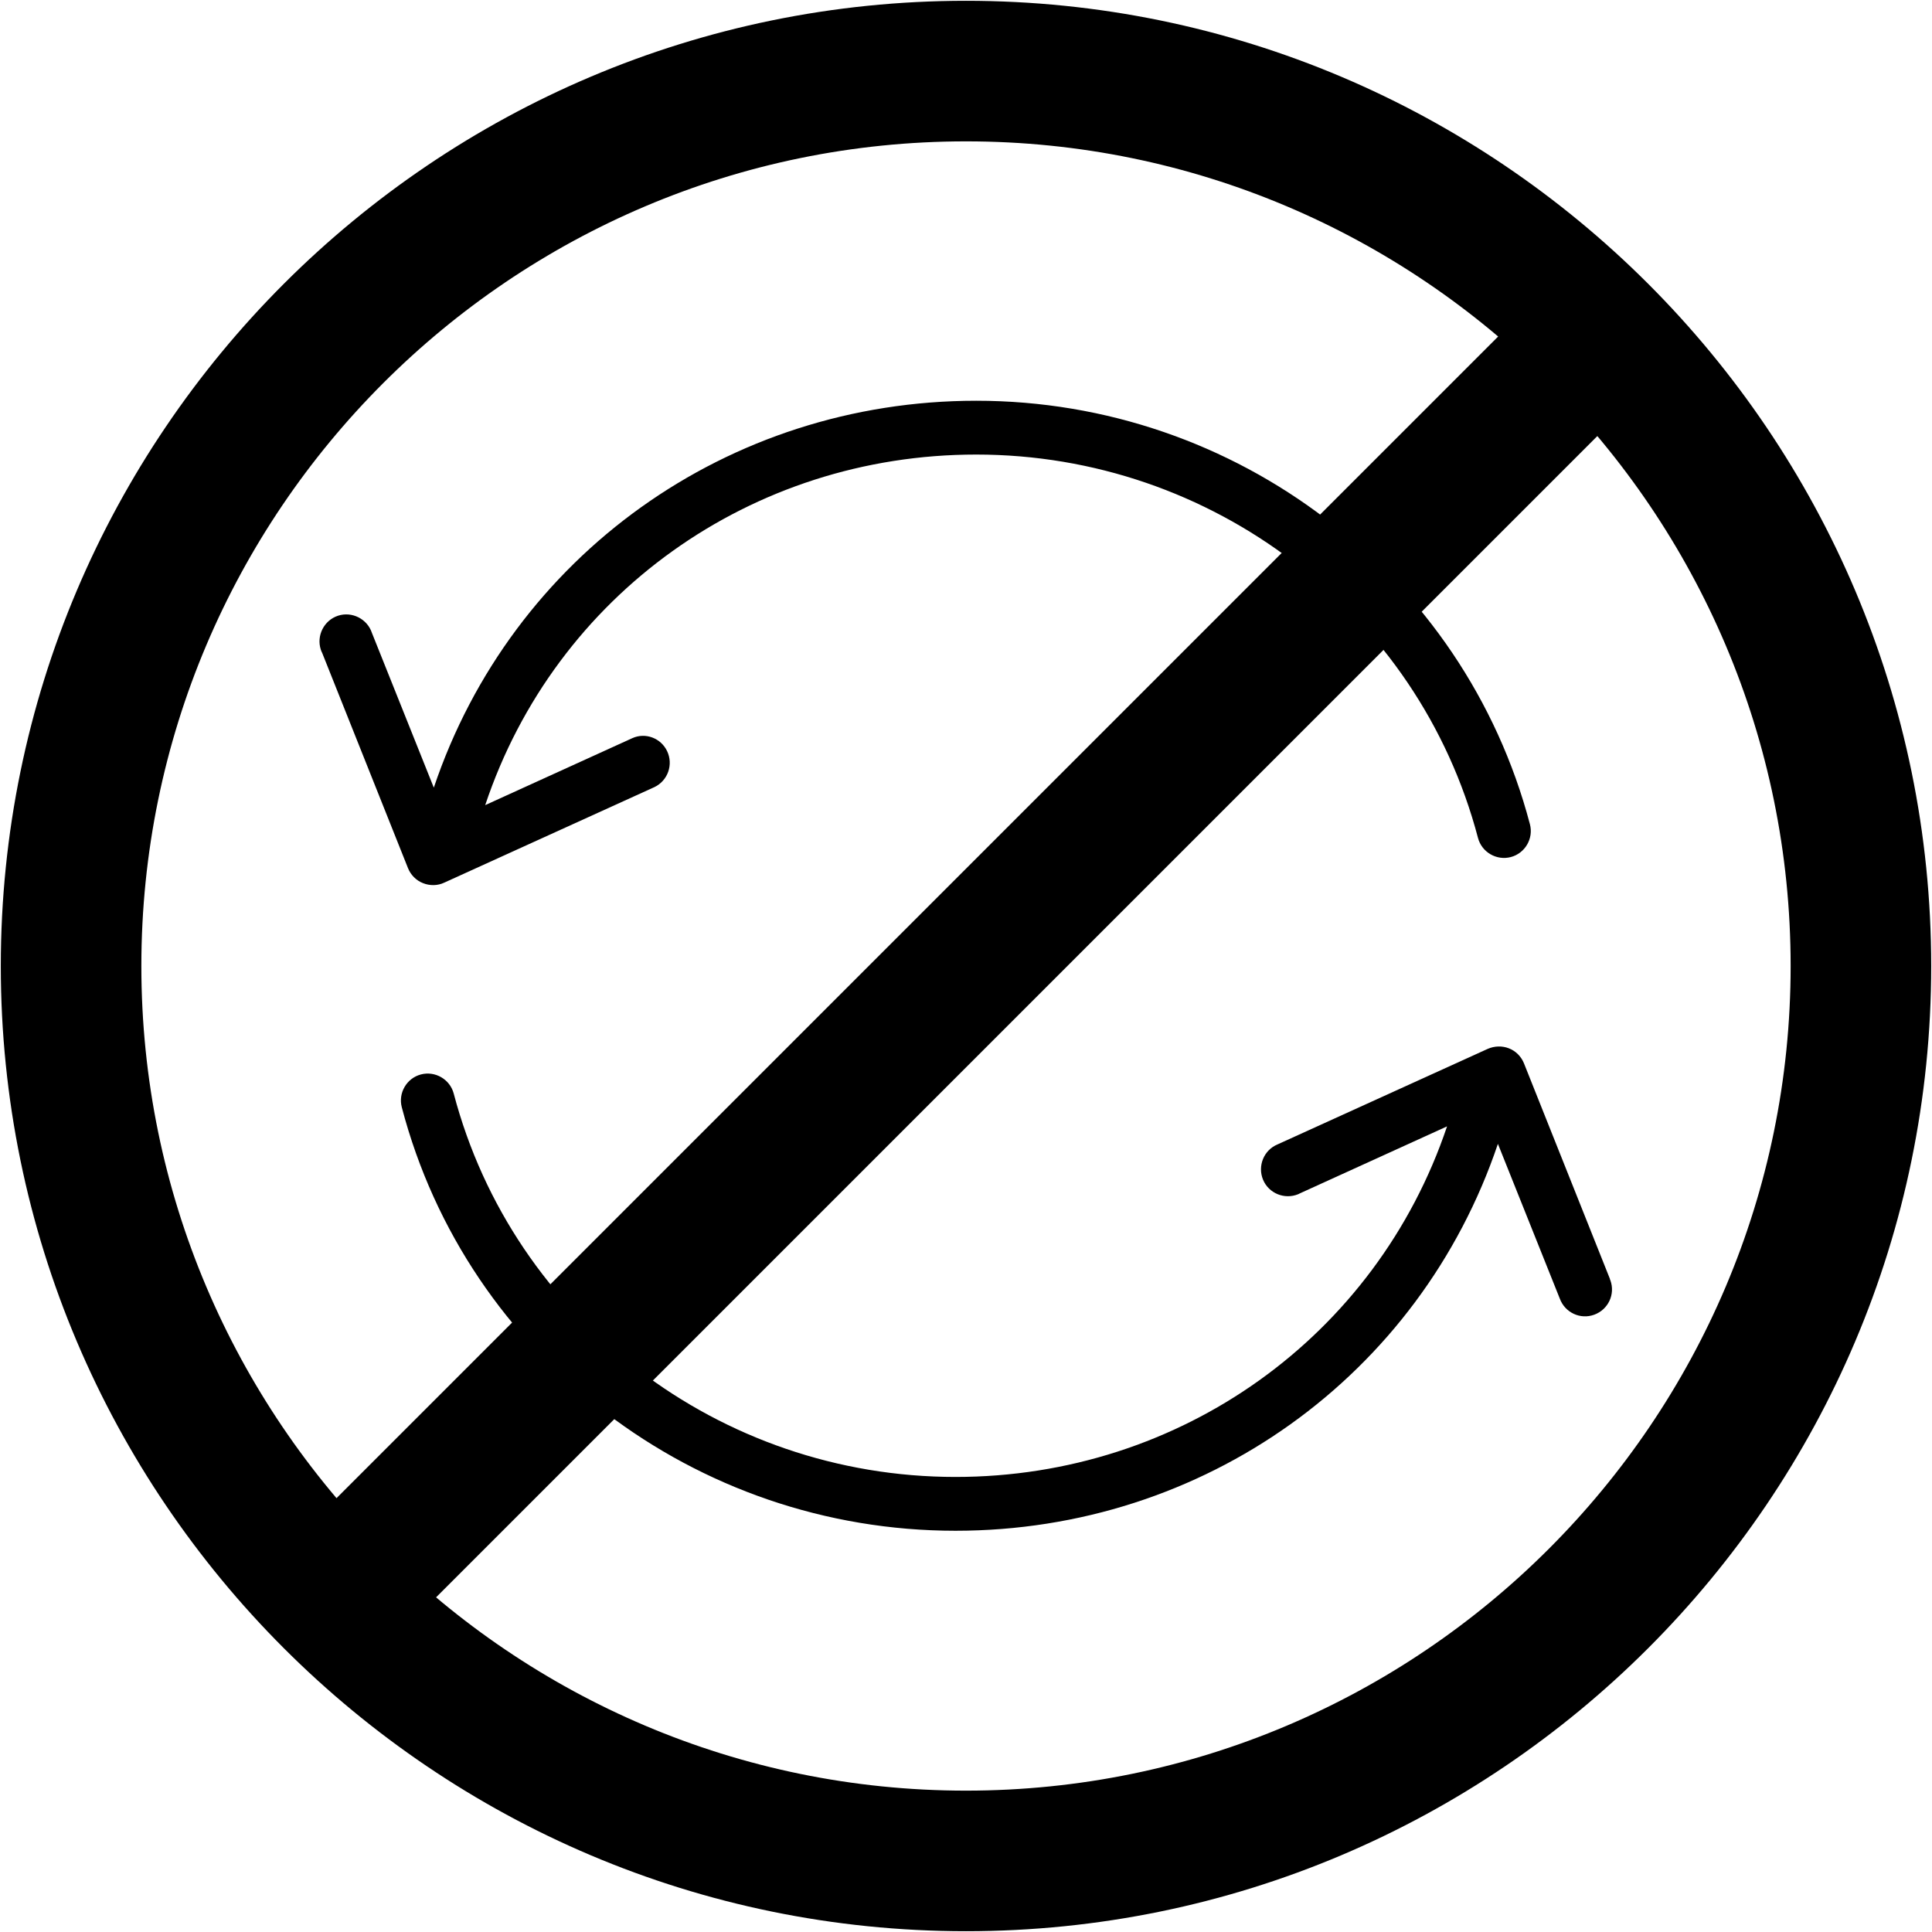
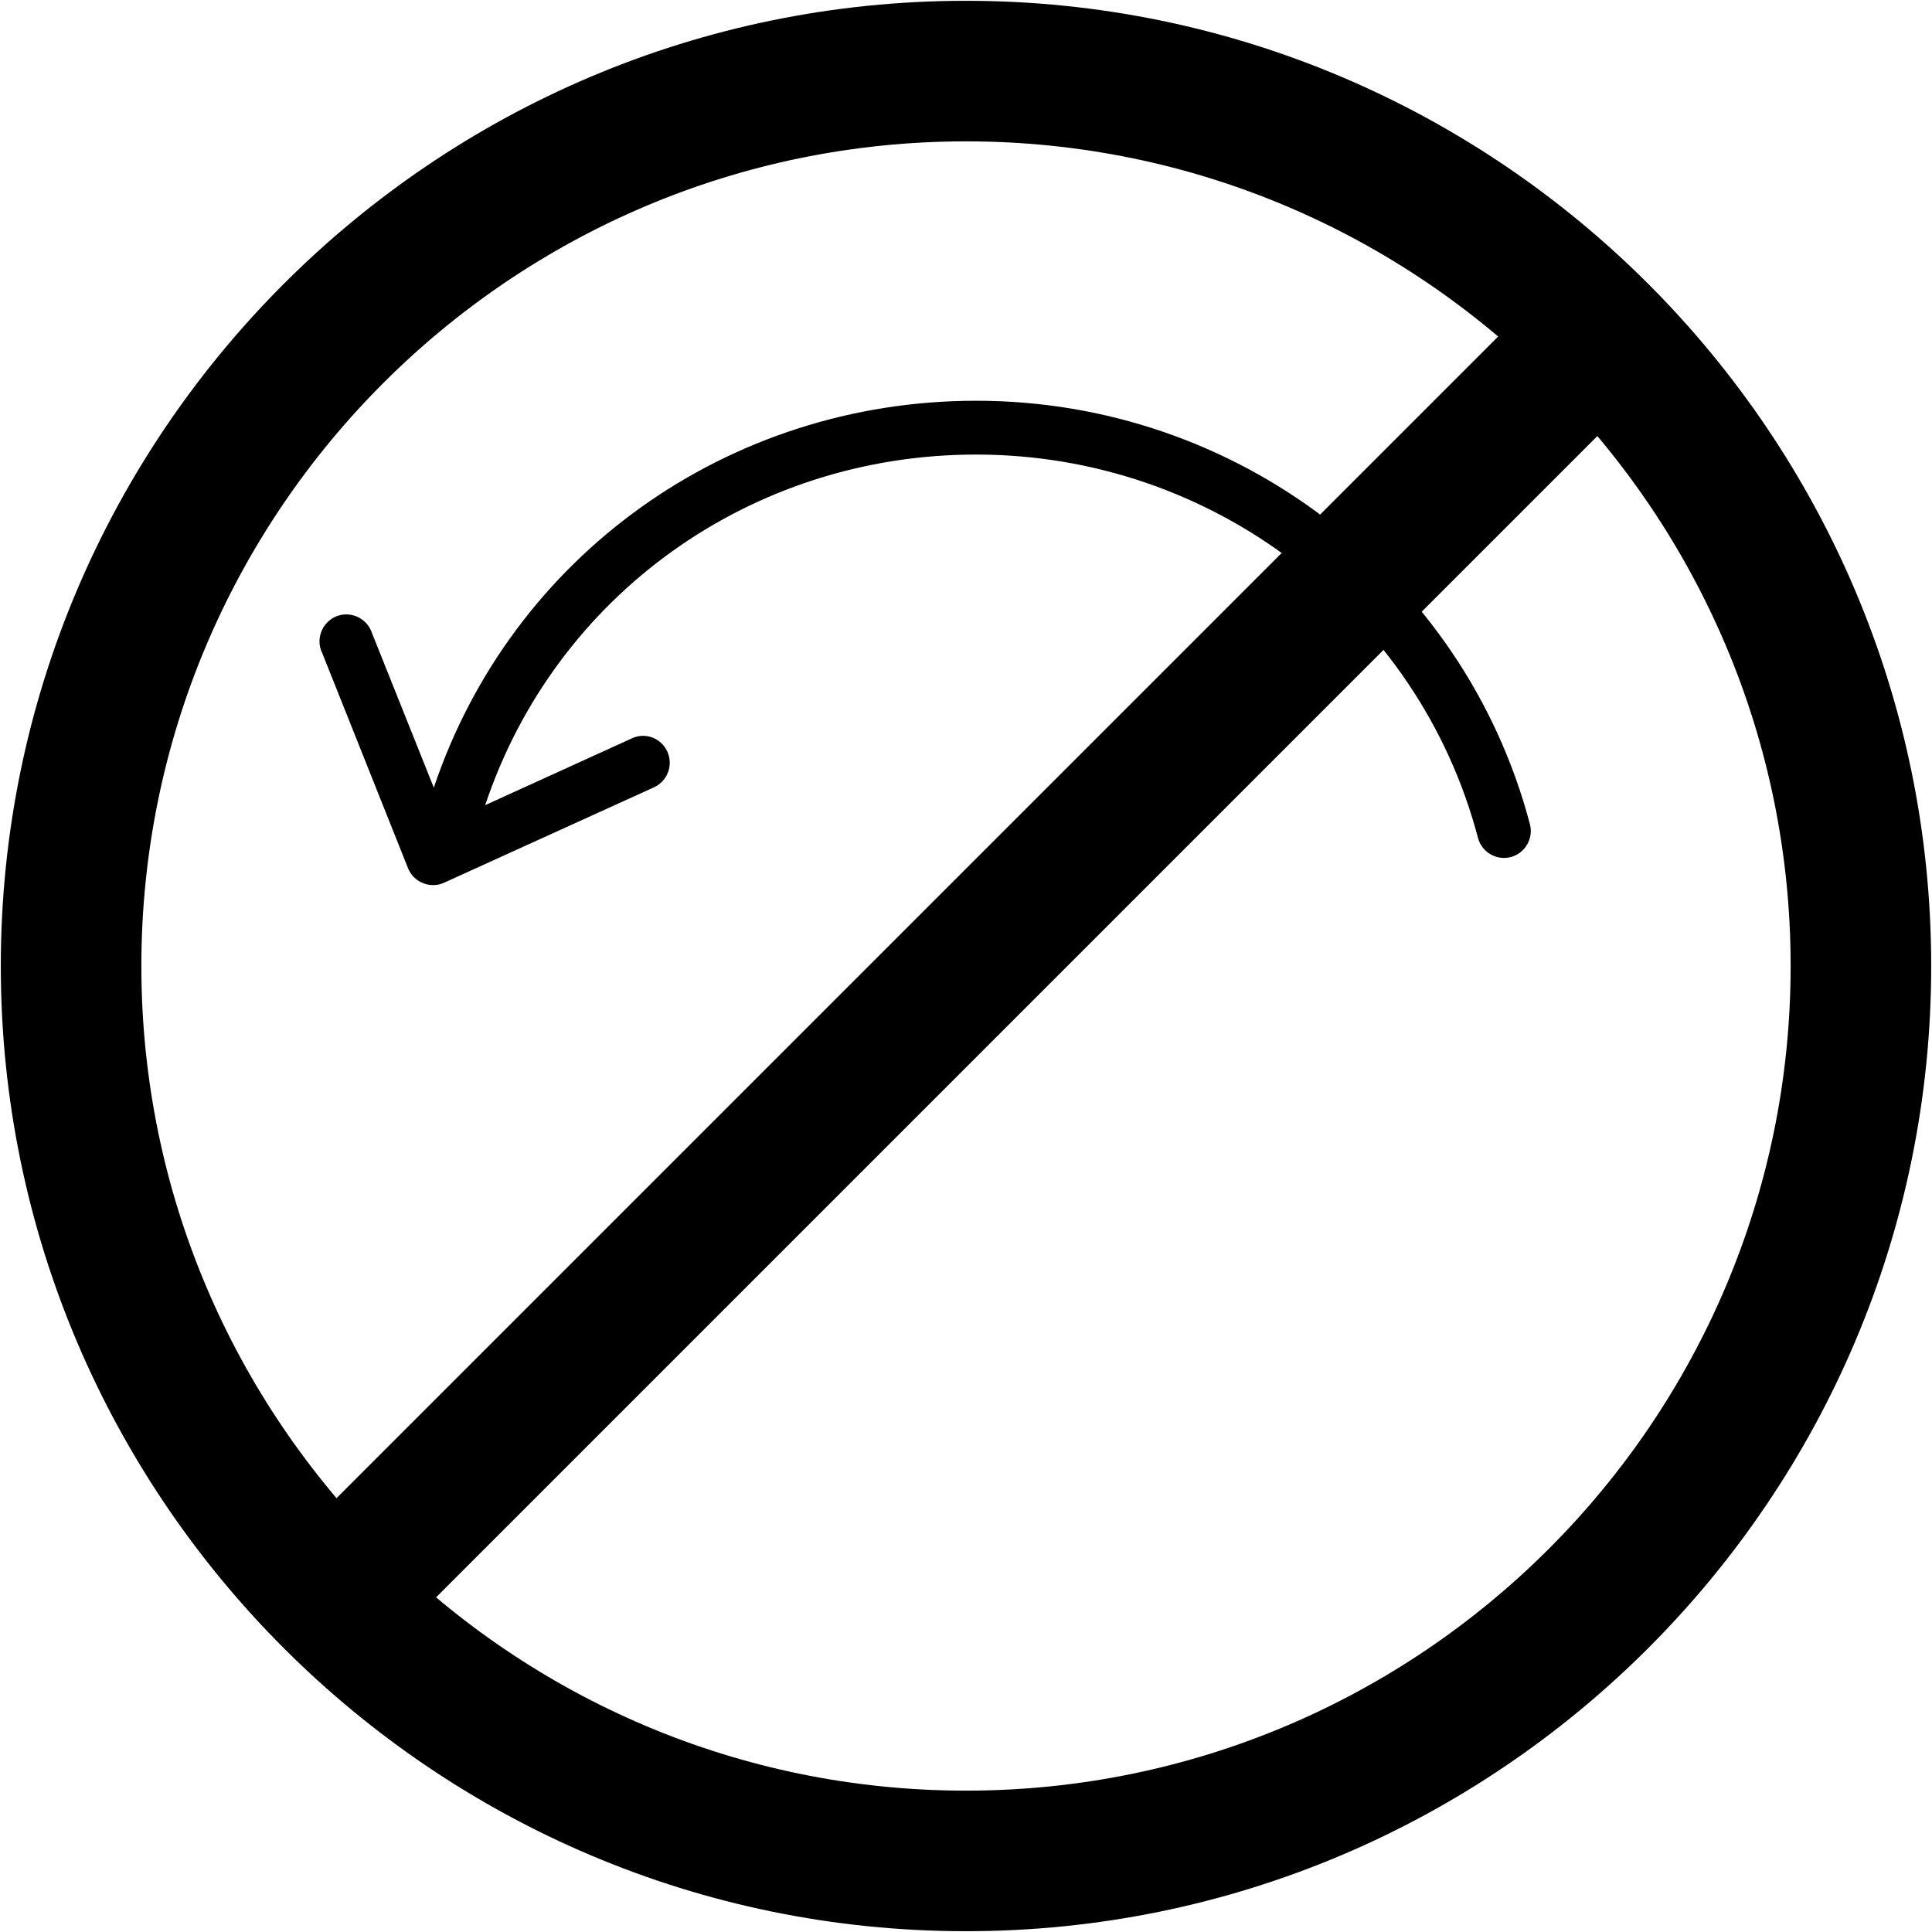
<svg xmlns="http://www.w3.org/2000/svg" xmlns:ns1="http://www.inkscape.org/namespaces/inkscape" xmlns:ns2="http://sodipodi.sourceforge.net/DTD/sodipodi-0.dtd" ns1:version="1.0 (4035a4fb49, 2020-05-01)" ns2:docname="exchange.svg" xml:space="preserve" style="enable-background:new 0 0 512.422 512.422;" viewBox="0 0 512.422 512.422" y="0px" x="0px" id="Layer_1" version="1.1">
  <defs id="defs45" />
  <ns2:namedview ns1:current-layer="Layer_1" ns1:window-maximized="1" ns1:window-y="-8" ns1:window-x="-8" ns1:cy="278.45438" ns1:cx="246.46907" ns1:zoom="1.1977797" showgrid="false" id="namedview43" ns1:window-height="1017" ns1:window-width="1920" ns1:pageshadow="2" ns1:pageopacity="0" guidetolerance="10" gridtolerance="10" objecttolerance="10" borderopacity="1" bordercolor="#666666" pagecolor="#ffffff" />
  <g transform="matrix(0.669,0,0,0.669,84.74,84.74)" id="g10">
    <g id="g8">
      <g id="g6">
        <path id="path2" d="m 41.053,223.464 c 2.667,1.067 5.76,1.067 8.427,-0.213 l 83.307,-37.867 c 5.333,-2.56 7.573,-8.96 5.013,-14.293 -2.453,-5.12 -8.533,-7.467 -13.76,-5.12 l -58.347,26.56 C 93.533,109.224 171.08,53.544 260.36,53.544 c 93.547,0 175.36,62.507 198.933,152 1.493,5.653 7.36,9.067 13.013,7.573 5.653,-1.493 9.067,-7.36 7.573,-13.013 C 453.852,101.331 363.612,32.211 260.359,32.211 c -98.453,0 -184.107,61.44 -215.04,153.387 L 20.786,124.265 c -1.813,-5.547 -7.893,-8.64 -13.44,-6.827 -5.547,1.813 -8.64,7.893 -6.827,13.44 0.107,0.427 0.32,0.853 0.533,1.28 l 34.027,85.333 c 1.067,2.667 3.2,4.907 5.974,5.973 z" />
-         <path id="path4" d="m 511.773,380.904 c -0.107,-0.213 -0.213,-0.427 -0.213,-0.64 l -34.027,-85.333 c -1.067,-2.667 -3.2,-4.907 -5.973,-5.973 -2.667,-1.067 -5.76,-0.96 -8.427,0.213 l -83.307,37.867 c -5.44,2.24 -8,8.533 -5.76,13.973 2.24,5.44 8.533,8 13.973,5.76 0.213,-0.107 0.427,-0.213 0.64,-0.32 l 58.347,-26.56 c -28.053,83.307 -105.707,138.987 -194.88,138.987 -93.547,0 -175.36,-62.507 -198.933,-152 -1.493,-5.653 -7.36,-9.067 -13.013,-7.573 -5.653,1.493 -9.067,7.36 -7.573,13.013 25.92,98.88 116.267,167.893 219.52,167.893 98.453,0 184,-61.44 215.04,-153.387 l 24.533,61.333 c 2.027,5.547 8.107,8.427 13.653,6.4 5.546,-2.026 8.426,-8.106 6.4,-13.653 z" />
      </g>
    </g>
  </g>
  <g id="g12">
</g>
  <g id="g14">
</g>
  <g id="g16">
</g>
  <g id="g18">
</g>
  <g id="g20">
</g>
  <g id="g22">
</g>
  <g id="g24">
</g>
  <g id="g26">
</g>
  <g id="g28">
</g>
  <g id="g30">
</g>
  <g id="g32">
</g>
  <g id="g34">
</g>
  <g id="g36">
</g>
  <g id="g38">
</g>
  <g id="g40">
</g>
  <g transform="translate(0.211,0.211)" id="g942">
    <g id="g876">
      <g id="g874">
        <path d="M 256,0 C 114.84,0 0,114.84 0,256 0,397.16 114.84,512 256,512 397.16,512 512,397.16 512,256 512,114.84 397.16,0 256,0 Z m 0,474.718 C 135.4,474.718 37.282,376.6 37.282,256 37.282,135.4 135.4,37.282 256,37.282 376.6,37.282 474.718,135.4 474.718,256 474.718,376.6 376.6,474.718 256,474.718 Z" id="path872" />
      </g>
    </g>
    <g id="g882">
      <g id="g880">
        <rect x="24.881" y="237.964" transform="matrix(0.707,-0.707,0.707,0.707,-106.466,256.171)" width="462.225" height="37.275" id="rect878" />
      </g>
    </g>
    <g id="g884">
</g>
    <g id="g886">
</g>
    <g id="g888">
</g>
    <g id="g890">
</g>
    <g id="g892">
</g>
    <g id="g894">
</g>
    <g id="g896">
</g>
    <g id="g898">
</g>
    <g id="g900">
</g>
    <g id="g902">
</g>
    <g id="g904">
</g>
    <g id="g906">
</g>
    <g id="g908">
</g>
    <g id="g910">
</g>
    <g id="g912">
</g>
  </g>
</svg>